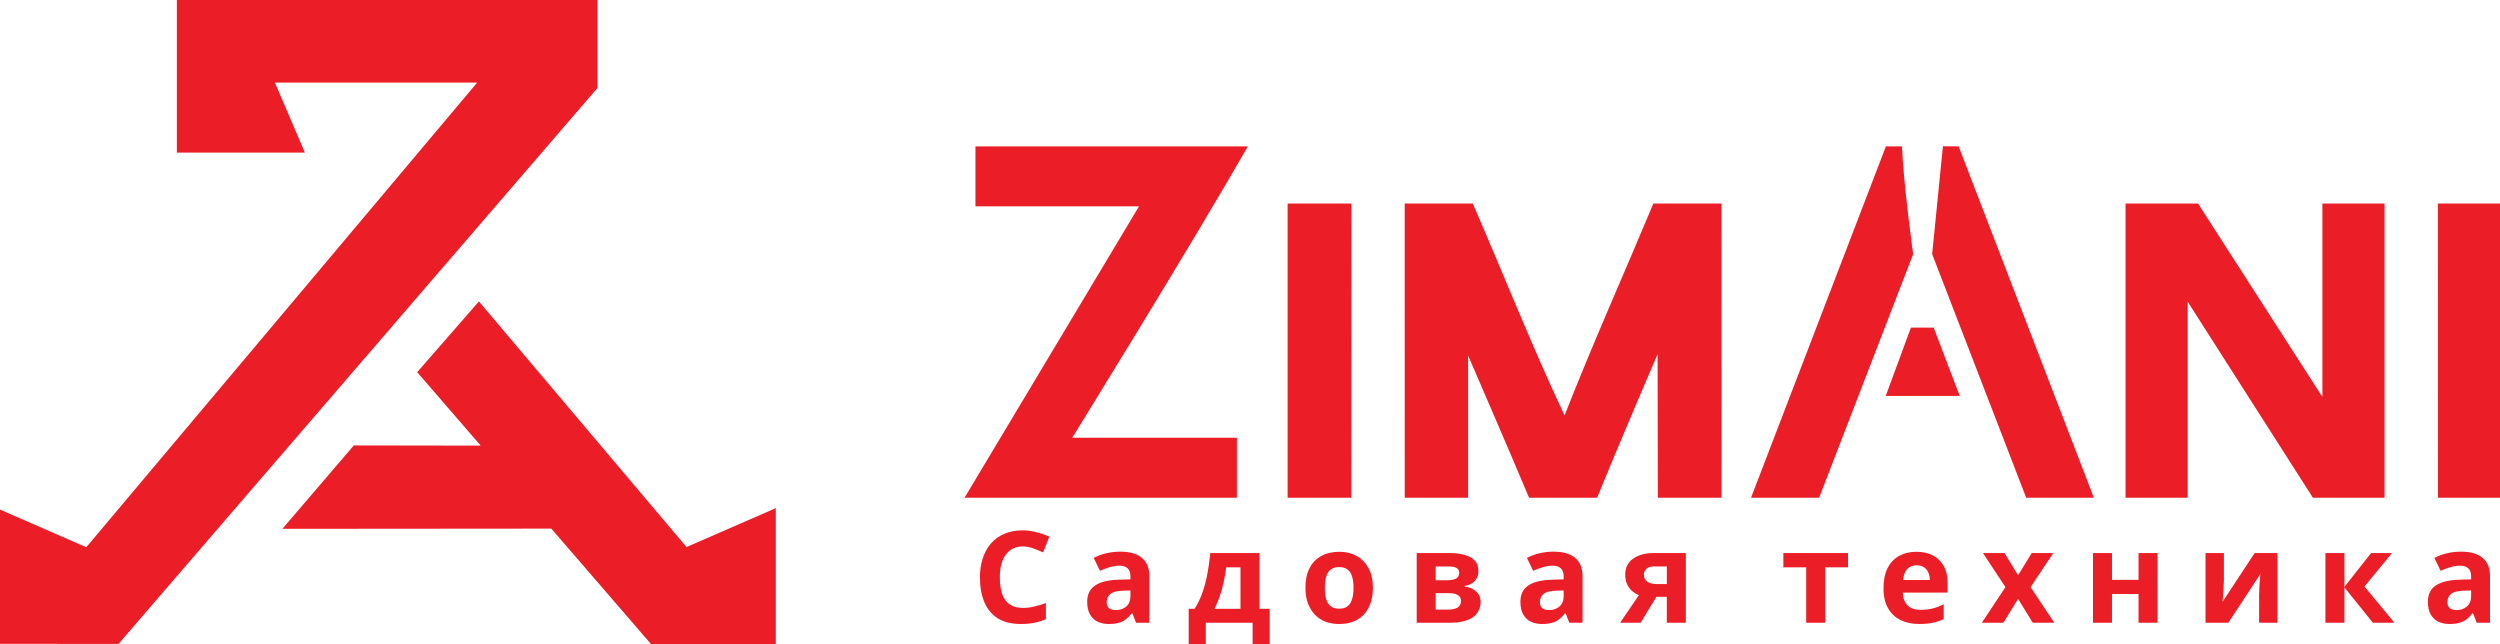
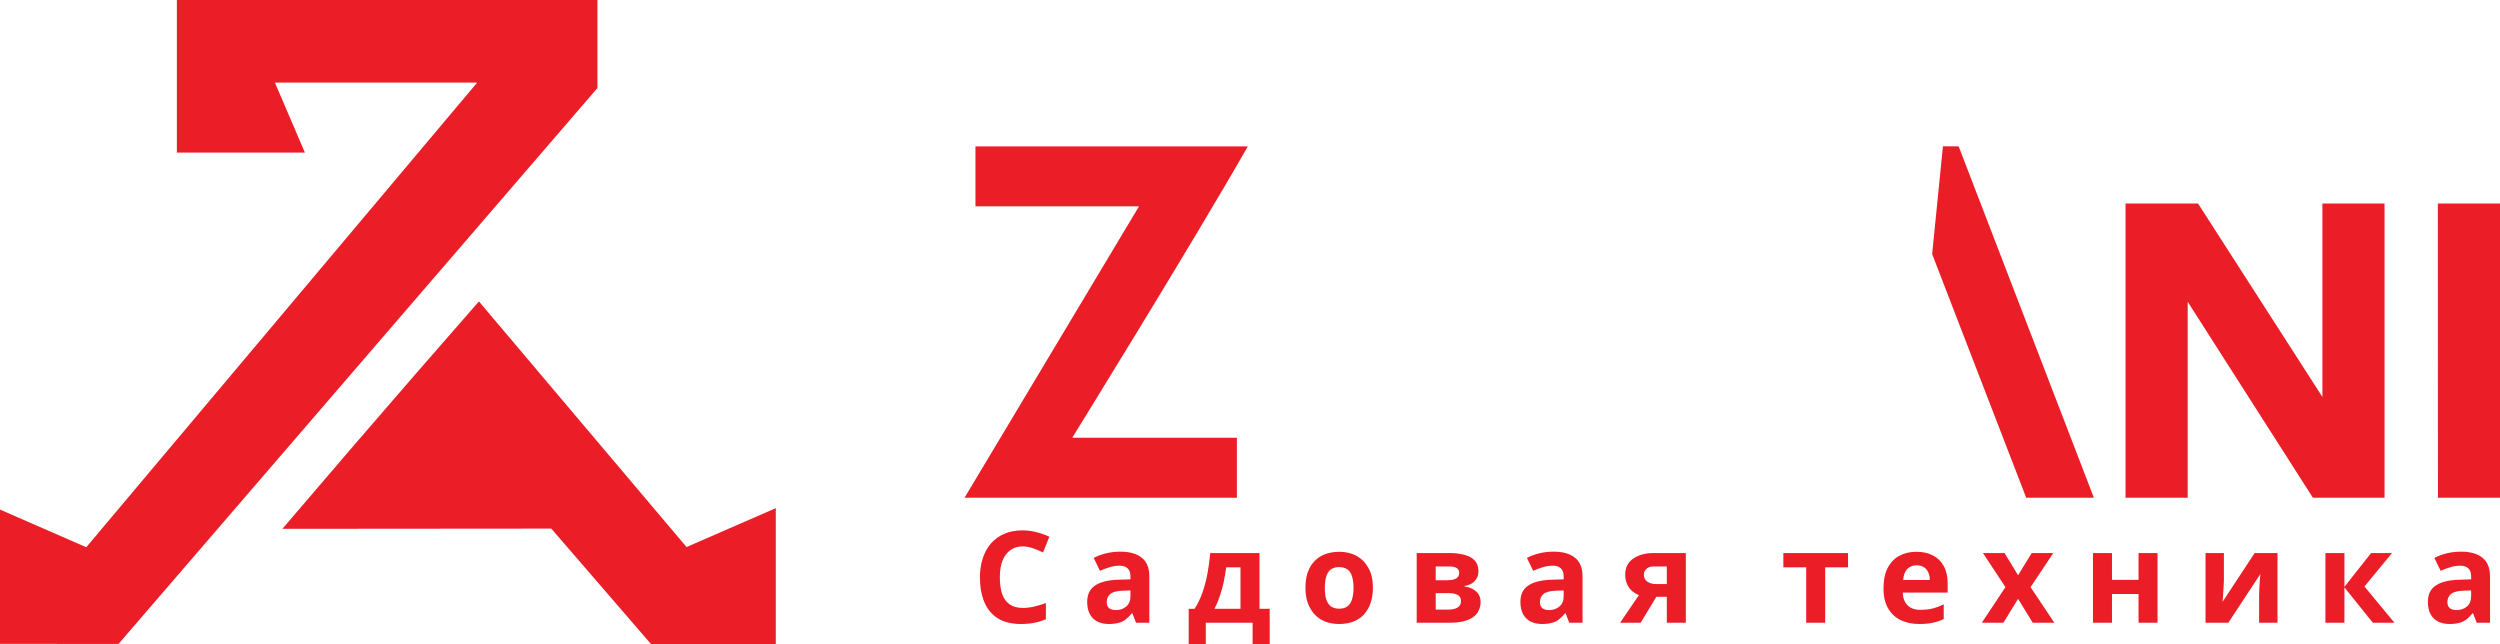
<svg xmlns="http://www.w3.org/2000/svg" width="823" height="212" viewBox="0 0 823 212" fill="none">
  <g clip-path="url(#clip0_95_23)">
    <path fill-rule="evenodd" clip-rule="evenodd" d="M0 211.952L39.011 211.993L196.682 28.974V0.004H58.223V50.237H100.372L90.502 27.2H157.076L28.401 180.153L0 167.755V211.952Z" fill="#EB1D27" />
-     <path fill-rule="evenodd" clip-rule="evenodd" d="M214.291 212H255.388V167.289L226.007 180.087L157.658 99.23L137.336 122.518L158.254 146.701L116.476 146.634L92.959 174.09L181.487 174.018L214.291 212Z" fill="#EB1D27" />
+     <path fill-rule="evenodd" clip-rule="evenodd" d="M214.291 212H255.388V167.289L226.007 180.087L157.658 99.23L137.336 122.518L116.476 146.634L92.959 174.09L181.487 174.018L214.291 212Z" fill="#EB1D27" />
    <path fill-rule="evenodd" clip-rule="evenodd" d="M317.533 163.846H407.188V144.112H352.974C352.974 144.112 392.439 80.329 410.786 48.187C380.893 48.187 321.123 48.187 321.123 48.187V67.922H374.964L317.533 163.846Z" fill="#EB1D27" />
-     <path fill-rule="evenodd" clip-rule="evenodd" d="M423.887 163.846H444.844L444.891 67.006H423.887V163.846Z" fill="#EB1D27" />
-     <path fill-rule="evenodd" clip-rule="evenodd" d="M483.3 163.846V117.033C483.3 117.033 496.799 148.155 503.362 163.846C510.833 163.846 518.307 163.846 525.774 163.846C532.091 148.22 545.678 116.574 545.678 116.574L545.751 163.846H566.733L566.707 67.006C566.707 67.006 551.758 67.006 544.291 67.006C534.576 90.285 524.344 113.085 515.058 136.768C504.35 114.107 494.954 90.219 484.844 67.006C477.37 67.006 469.903 67.006 462.428 67.006C462.428 90.269 462.437 163.846 462.437 163.846H483.3Z" fill="#EB1D27" />
-     <path fill-rule="evenodd" clip-rule="evenodd" d="M598.864 163.846L629.811 83.679C629.811 83.679 626.578 60.364 626.142 48.187C623.104 48.172 620.843 48.187 620.843 48.187L576.443 163.846H598.864Z" fill="#EB1D27" />
    <path fill-rule="evenodd" clip-rule="evenodd" d="M667.025 163.846H689.301L644.791 48.187L639.615 48.157L636.064 83.642L667.025 163.846Z" fill="#EB1D27" />
    <path fill-rule="evenodd" clip-rule="evenodd" d="M720.188 163.846V99.334L761.402 163.846H784.993V67.006H764.533V130.674L723.599 67.006H699.728V163.846H720.188Z" fill="#EB1D27" />
    <path fill-rule="evenodd" clip-rule="evenodd" d="M802.569 163.846H823C823 163.846 823 99.284 823 67.006C816.174 67.006 809.361 67.006 802.54 67.006C802.54 98.823 802.569 163.846 802.569 163.846Z" fill="#EB1D27" />
-     <path fill-rule="evenodd" clip-rule="evenodd" d="M620.788 130.342H645.147L636.569 107.851H629.073L620.788 130.342Z" fill="#EB1D27" />
    <path d="M336.664 179.884C335.46 179.884 334.382 180.122 333.43 180.598C332.506 181.074 331.722 181.76 331.078 182.656C330.434 183.524 329.944 184.588 329.608 185.848C329.3 187.108 329.146 188.522 329.146 190.09C329.146 192.218 329.398 194.038 329.902 195.55C330.434 197.034 331.26 198.168 332.38 198.952C333.5 199.736 334.928 200.128 336.664 200.128C337.896 200.128 339.114 199.988 340.318 199.708C341.55 199.428 342.88 199.036 344.308 198.532V203.866C342.992 204.398 341.69 204.79 340.402 205.042C339.114 205.294 337.672 205.42 336.076 205.42C332.996 205.42 330.448 204.79 328.432 203.53C326.444 202.242 324.974 200.45 324.022 198.154C323.07 195.83 322.594 193.128 322.594 190.048C322.594 187.78 322.902 185.708 323.518 183.832C324.134 181.928 325.03 180.29 326.206 178.918C327.41 177.546 328.88 176.482 330.616 175.726C332.38 174.97 334.396 174.592 336.664 174.592C338.148 174.592 339.632 174.788 341.116 175.18C342.628 175.544 344.07 176.048 345.442 176.692L343.384 181.858C342.264 181.326 341.13 180.864 339.982 180.472C338.862 180.08 337.756 179.884 336.664 179.884ZM368.824 181.606C371.904 181.606 374.256 182.278 375.88 183.622C377.532 184.938 378.358 186.968 378.358 189.712V205H373.99L372.772 201.892H372.604C371.96 202.704 371.288 203.376 370.588 203.908C369.916 204.44 369.132 204.818 368.236 205.042C367.368 205.294 366.29 205.42 365.002 205.42C363.658 205.42 362.44 205.168 361.348 204.664C360.284 204.132 359.444 203.334 358.828 202.27C358.212 201.178 357.904 199.806 357.904 198.154C357.904 195.718 358.758 193.926 360.466 192.778C362.174 191.602 364.736 190.958 368.152 190.846L372.142 190.72V189.712C372.142 188.508 371.82 187.626 371.176 187.066C370.56 186.506 369.692 186.226 368.572 186.226C367.452 186.226 366.36 186.394 365.296 186.73C364.232 187.038 363.168 187.43 362.104 187.906L360.046 183.664C361.278 183.02 362.636 182.516 364.12 182.152C365.632 181.788 367.2 181.606 368.824 181.606ZM369.706 194.458C367.69 194.514 366.29 194.878 365.506 195.55C364.722 196.222 364.33 197.104 364.33 198.196C364.33 199.148 364.61 199.834 365.17 200.254C365.73 200.646 366.458 200.842 367.354 200.842C368.698 200.842 369.832 200.45 370.756 199.666C371.68 198.854 372.142 197.72 372.142 196.264V194.374L369.706 194.458ZM414.626 182.068V200.422H417.986V213.232H412.358V205H396.944V213.232H391.316V200.422H393.248C394.256 198.882 395.11 197.132 395.81 195.172C396.51 193.184 397.07 191.07 397.49 188.83C397.91 186.59 398.218 184.336 398.414 182.068H414.626ZM403.664 186.772C403.44 188.452 403.16 190.09 402.824 191.686C402.488 193.254 402.068 194.766 401.564 196.222C401.088 197.678 400.5 199.078 399.8 200.422H408.368V186.772H403.664ZM451.966 193.492C451.966 195.396 451.7 197.09 451.168 198.574C450.664 200.058 449.922 201.318 448.942 202.354C447.99 203.362 446.828 204.132 445.456 204.664C444.084 205.168 442.53 205.42 440.794 205.42C439.198 205.42 437.714 205.168 436.342 204.664C434.998 204.132 433.836 203.362 432.856 202.354C431.876 201.318 431.106 200.058 430.546 198.574C430.014 197.09 429.748 195.396 429.748 193.492C429.748 190.944 430.196 188.802 431.092 187.066C431.988 185.302 433.276 183.958 434.956 183.034C436.636 182.11 438.624 181.648 440.92 181.648C443.076 181.648 444.98 182.11 446.632 183.034C448.284 183.958 449.586 185.302 450.538 187.066C451.49 188.802 451.966 190.944 451.966 193.492ZM436.132 193.492C436.132 195.004 436.286 196.278 436.594 197.314C436.93 198.322 437.448 199.092 438.148 199.624C438.848 200.128 439.758 200.38 440.878 200.38C441.998 200.38 442.894 200.128 443.566 199.624C444.266 199.092 444.77 198.322 445.078 197.314C445.414 196.278 445.582 195.004 445.582 193.492C445.582 191.98 445.414 190.72 445.078 189.712C444.77 188.704 444.266 187.948 443.566 187.444C442.866 186.94 441.956 186.688 440.836 186.688C439.184 186.688 437.98 187.262 437.224 188.41C436.496 189.53 436.132 191.224 436.132 193.492ZM486.706 188.074C486.706 189.306 486.314 190.356 485.53 191.224C484.774 192.092 483.64 192.652 482.128 192.904V193.072C483.724 193.268 484.998 193.814 485.95 194.71C486.93 195.606 487.42 196.754 487.42 198.154C487.42 199.134 487.224 200.044 486.832 200.884C486.468 201.724 485.88 202.452 485.068 203.068C484.256 203.684 483.206 204.16 481.918 204.496C480.658 204.832 479.118 205 477.298 205H466.378V182.068H477.298C479.09 182.068 480.686 182.264 482.086 182.656C483.514 183.02 484.634 183.636 485.446 184.504C486.286 185.372 486.706 186.562 486.706 188.074ZM480.952 197.818C480.952 196.922 480.602 196.278 479.902 195.886C479.202 195.466 478.152 195.256 476.752 195.256H472.636V200.674H476.878C478.054 200.674 479.02 200.464 479.776 200.044C480.56 199.596 480.952 198.854 480.952 197.818ZM480.364 188.578C480.364 187.85 480.084 187.318 479.524 186.982C478.964 186.646 478.138 186.478 477.046 186.478H472.636V191.014H476.332C477.648 191.014 478.642 190.832 479.314 190.468C480.014 190.076 480.364 189.446 480.364 188.578ZM511.44 181.606C514.52 181.606 516.872 182.278 518.496 183.622C520.148 184.938 520.974 186.968 520.974 189.712V205H516.606L515.388 201.892H515.22C514.576 202.704 513.904 203.376 513.204 203.908C512.532 204.44 511.748 204.818 510.852 205.042C509.984 205.294 508.906 205.42 507.618 205.42C506.274 205.42 505.056 205.168 503.964 204.664C502.9 204.132 502.06 203.334 501.444 202.27C500.828 201.178 500.52 199.806 500.52 198.154C500.52 195.718 501.374 193.926 503.082 192.778C504.79 191.602 507.352 190.958 510.768 190.846L514.758 190.72V189.712C514.758 188.508 514.436 187.626 513.792 187.066C513.176 186.506 512.308 186.226 511.188 186.226C510.068 186.226 508.976 186.394 507.912 186.73C506.848 187.038 505.784 187.43 504.72 187.906L502.662 183.664C503.894 183.02 505.252 182.516 506.736 182.152C508.248 181.788 509.816 181.606 511.44 181.606ZM512.322 194.458C510.306 194.514 508.906 194.878 508.122 195.55C507.338 196.222 506.946 197.104 506.946 198.196C506.946 199.148 507.226 199.834 507.786 200.254C508.346 200.646 509.074 200.842 509.97 200.842C511.314 200.842 512.448 200.45 513.372 199.666C514.296 198.854 514.758 197.72 514.758 196.264V194.374L512.322 194.458ZM540.106 205H533.344L539.518 195.928C538.734 195.592 537.992 195.144 537.292 194.584C536.62 193.996 536.074 193.254 535.654 192.358C535.234 191.462 535.024 190.398 535.024 189.166C535.024 186.87 535.892 185.12 537.628 183.916C539.364 182.684 541.59 182.068 544.306 182.068H554.974V205H548.716V196.474H545.272L540.106 205ZM541.156 189.208C541.156 190.16 541.534 190.916 542.29 191.476C543.046 192.008 544.026 192.274 545.23 192.274H548.716V186.478H544.432C543.312 186.478 542.486 186.758 541.954 187.318C541.422 187.85 541.156 188.48 541.156 189.208ZM608.373 186.772H600.855V205H594.597V186.772H587.079V182.068H608.373V186.772ZM630.884 181.648C633.012 181.648 634.832 182.054 636.344 182.866C637.884 183.678 639.074 184.854 639.914 186.394C640.754 187.934 641.174 189.824 641.174 192.064V195.088H626.39C626.446 196.852 626.964 198.238 627.944 199.246C628.952 200.254 630.338 200.758 632.102 200.758C633.586 200.758 634.93 200.618 636.134 200.338C637.338 200.03 638.584 199.568 639.872 198.952V203.782C638.752 204.342 637.562 204.748 636.302 205C635.07 205.28 633.572 205.42 631.808 205.42C629.512 205.42 627.482 205 625.718 204.16C623.954 203.292 622.568 201.99 621.56 200.254C620.552 198.518 620.048 196.334 620.048 193.702C620.048 191.014 620.496 188.788 621.392 187.024C622.316 185.232 623.59 183.888 625.214 182.992C626.838 182.096 628.728 181.648 630.884 181.648ZM630.926 186.1C629.722 186.1 628.714 186.492 627.902 187.276C627.118 188.06 626.656 189.278 626.516 190.93H635.294C635.294 190.006 635.126 189.18 634.79 188.452C634.482 187.724 634.006 187.15 633.362 186.73C632.718 186.31 631.906 186.1 630.926 186.1ZM660.192 193.282L652.8 182.068H659.898L664.35 189.376L668.844 182.068H675.942L668.466 193.282L676.278 205H669.18L664.35 197.146L659.52 205H652.422L660.192 193.282ZM695.267 182.068V190.888H704.003V182.068H710.261V205H704.003V195.55H695.267V205H689.009V182.068H695.267ZM732.106 191.14C732.106 191.616 732.078 192.204 732.022 192.904C731.994 193.604 731.952 194.318 731.896 195.046C731.868 195.774 731.826 196.418 731.77 196.978C731.714 197.538 731.672 197.93 731.644 198.154L742.228 182.068H749.746V205H743.698V195.844C743.698 195.088 743.726 194.262 743.782 193.366C743.838 192.442 743.894 191.588 743.95 190.804C744.034 189.992 744.09 189.376 744.118 188.956L733.576 205H726.058V182.068H732.106V191.14ZM780.563 182.068H787.451L778.379 193.072L788.249 205H781.151L771.785 193.366V205H765.527V182.068H771.785V193.198L780.563 182.068ZM810.178 181.606C813.258 181.606 815.61 182.278 817.234 183.622C818.886 184.938 819.712 186.968 819.712 189.712V205H815.344L814.126 201.892H813.958C813.314 202.704 812.642 203.376 811.942 203.908C811.27 204.44 810.486 204.818 809.59 205.042C808.722 205.294 807.644 205.42 806.356 205.42C805.012 205.42 803.794 205.168 802.702 204.664C801.638 204.132 800.798 203.334 800.182 202.27C799.566 201.178 799.258 199.806 799.258 198.154C799.258 195.718 800.112 193.926 801.82 192.778C803.528 191.602 806.09 190.958 809.506 190.846L813.496 190.72V189.712C813.496 188.508 813.174 187.626 812.53 187.066C811.914 186.506 811.046 186.226 809.926 186.226C808.806 186.226 807.714 186.394 806.65 186.73C805.586 187.038 804.522 187.43 803.458 187.906L801.4 183.664C802.632 183.02 803.99 182.516 805.474 182.152C806.986 181.788 808.554 181.606 810.178 181.606ZM811.06 194.458C809.044 194.514 807.644 194.878 806.86 195.55C806.076 196.222 805.684 197.104 805.684 198.196C805.684 199.148 805.964 199.834 806.524 200.254C807.084 200.646 807.812 200.842 808.708 200.842C810.052 200.842 811.186 200.45 812.11 199.666C813.034 198.854 813.496 197.72 813.496 196.264V194.374L811.06 194.458Z" fill="#EB1D27" />
  </g>
  <defs>
    <clipPath id="clip0_95_23">
      <rect width="823" height="212" fill="white" />
    </clipPath>
  </defs>
</svg>